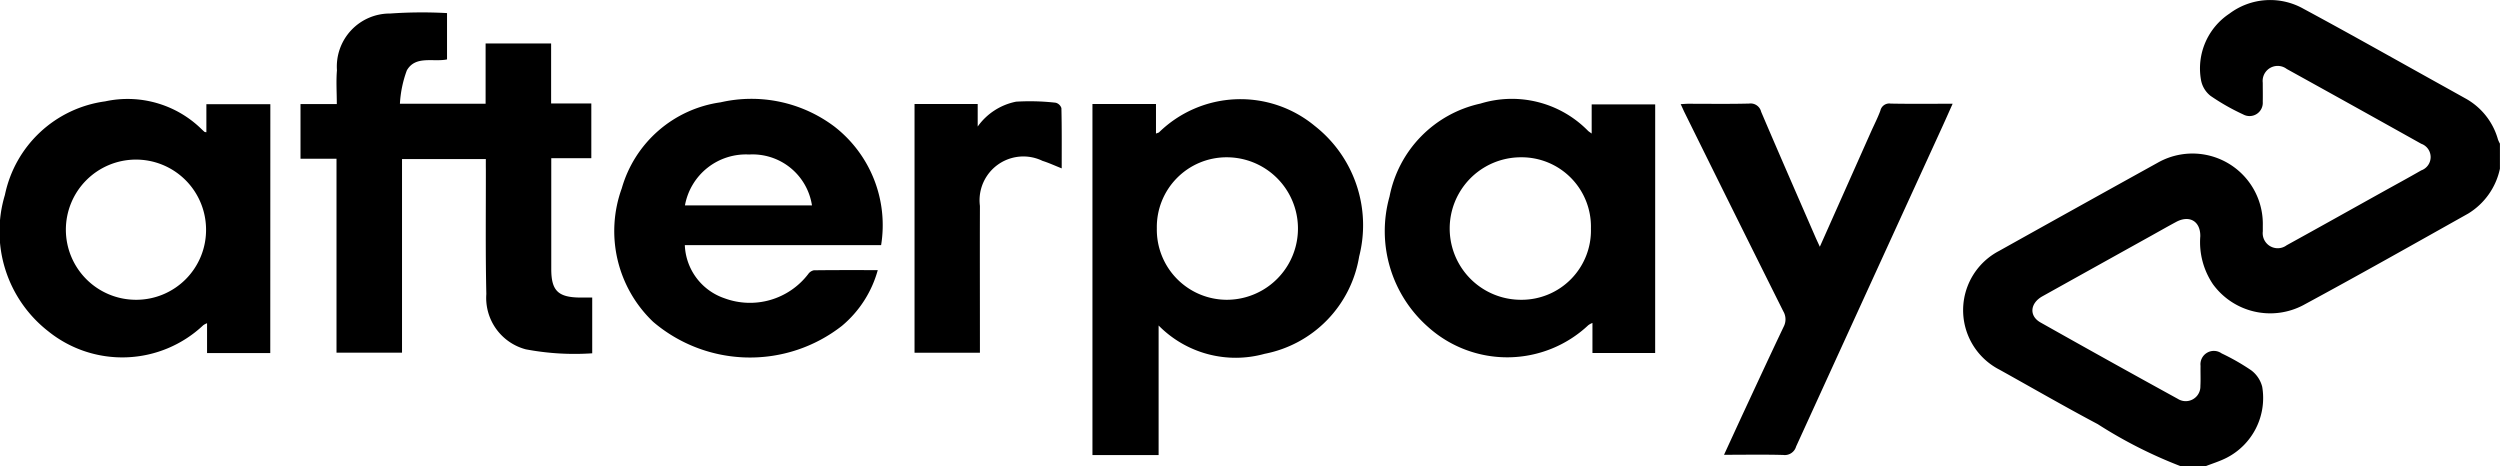
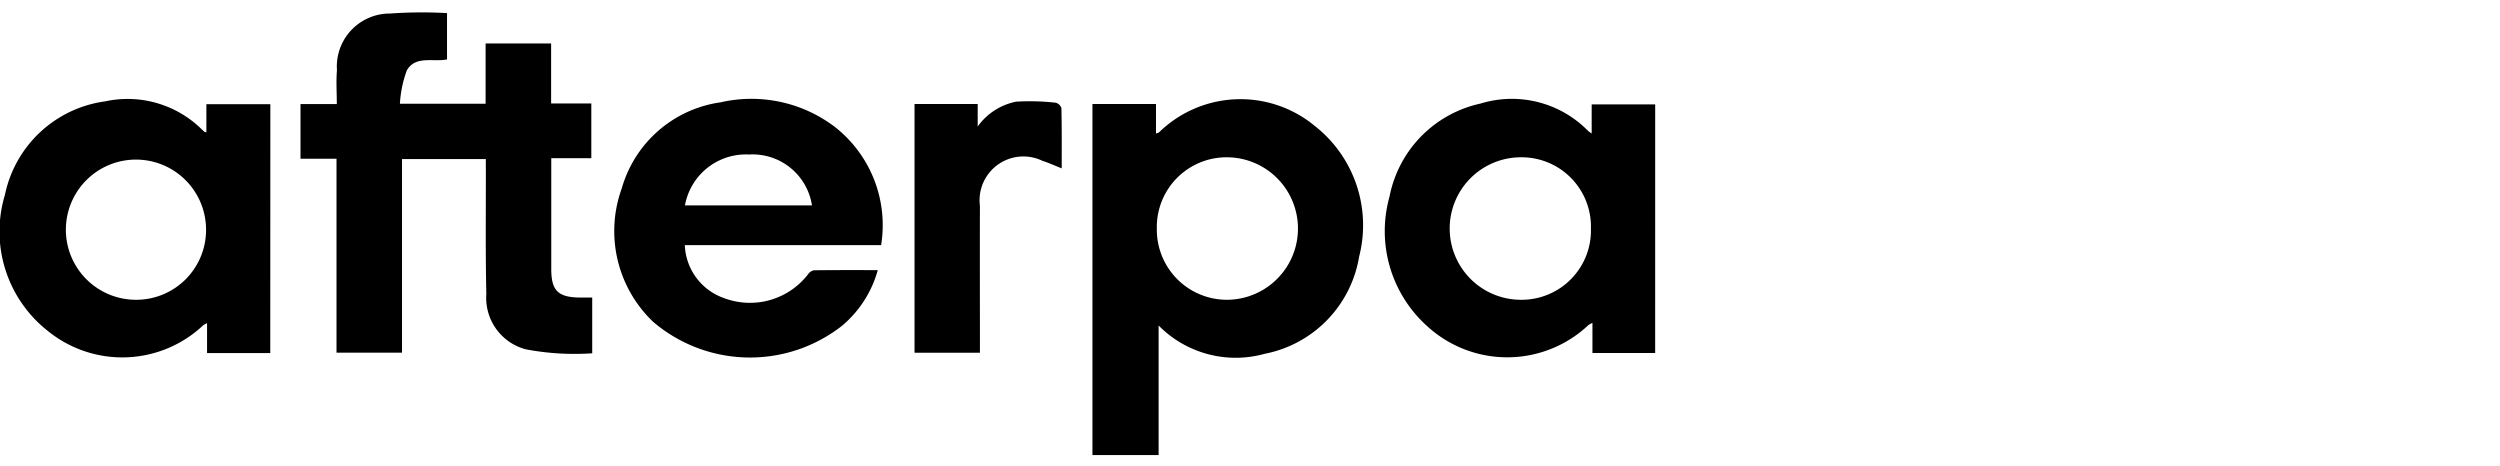
<svg xmlns="http://www.w3.org/2000/svg" width="99.865" height="18.631" viewBox="0 0 99.865 18.631">
  <g id="Group_4106" data-name="Group 4106" transform="translate(-1342.122 -7748.024)">
-     <path id="Path_2272" data-name="Path 2272" d="M1429.256,7766.656a18.243,18.243,0,0,1-3.337-1.689c-1.321-.7-2.618-1.449-3.925-2.176a2.669,2.669,0,0,1-.023-4.74q3.164-1.767,6.334-3.522a2.811,2.811,0,0,1,4.207,2.505c0,.077,0,.155,0,.232a.6.6,0,0,0,.955.554c1.272-.7,2.538-1.41,3.807-2.116.523-.291,1.049-.576,1.567-.874a.564.564,0,0,0,0-1.063q-2.682-1.5-5.374-2.989a.6.6,0,0,0-.957.551c0,.255.006.51,0,.764a.529.529,0,0,1-.786.5,8.737,8.737,0,0,1-1.3-.74,1.041,1.041,0,0,1-.384-.653,2.625,2.625,0,0,1,1.137-2.63,2.711,2.711,0,0,1,2.961-.195c1.922,1.035,3.821,2.111,5.73,3.169l.726.405a2.7,2.7,0,0,1,1.311,1.644,1.19,1.19,0,0,0,.079.17v1a2.773,2.773,0,0,1-1.267,1.792c-2.193,1.231-4.383,2.467-6.595,3.662a2.83,2.83,0,0,1-3.6-.837,3,3,0,0,1-.507-1.918c.009-.6-.432-.858-.963-.574-.322.173-.64.354-.959.532q-2.193,1.219-4.385,2.44c-.494.276-.54.783-.078,1.044q2.736,1.542,5.489,3.054a.587.587,0,0,0,.9-.518c.015-.265,0-.531.006-.8a.535.535,0,0,1,.841-.5,8.792,8.792,0,0,1,1.181.675,1.191,1.191,0,0,1,.441.658,2.684,2.684,0,0,1-1.416,2.835c-.28.144-.587.236-.881.352Z" />
    <path id="Path_2273" data-name="Path 2273" d="M1361.529,7754.379h-3.348v7.733h-2.617v-7.746h-1.438v-2.186h1.45c0-.474-.032-.915.006-1.35a2.118,2.118,0,0,1,2.13-2.266,18.06,18.06,0,0,1,2.267-.017v1.85c-.547.115-1.26-.167-1.606.44a4.548,4.548,0,0,0-.276,1.331h3.423v-2.407h2.617v2.395h1.606v2.188h-1.6v.374q0,2.027,0,4.053c0,.86.269,1.128,1.136,1.139.163,0,.326,0,.5,0v2.227a10.45,10.45,0,0,1-2.655-.159,2.125,2.125,0,0,1-1.575-2.209c-.037-1.66-.016-3.322-.019-4.983C1361.528,7754.656,1361.529,7754.526,1361.529,7754.379Z" />
    <path id="Path_2274" data-name="Path 2274" d="M1385.761,7752.179h2.538v1.181c.071-.03.107-.034.125-.053a4.656,4.656,0,0,1,6.215-.255,5.04,5.04,0,0,1,1.776,5.217,4.741,4.741,0,0,1-3.778,3.889,4.317,4.317,0,0,1-4.233-1.132v5.177h-2.643Zm2.572,4.964a2.8,2.8,0,0,0,2.8,2.856,2.846,2.846,0,0,0-.017-5.692A2.786,2.786,0,0,0,1388.333,7757.143Z" />
    <path id="Path_2275" data-name="Path 2275" d="M1352.918,7762.128h-2.525v-1.193a.735.735,0,0,0-.15.079,4.713,4.713,0,0,1-6.2.238,5.051,5.051,0,0,1-1.725-5.441,4.739,4.739,0,0,1,4.005-3.738,4.22,4.22,0,0,1,3.846,1.106c.04.038.08.076.122.113a.4.4,0,0,0,.075.015v-1.121h2.555Zm-2.565-4.967a2.8,2.8,0,1,0-2.812,2.838A2.79,2.79,0,0,0,1350.353,7757.161Z" />
    <path id="Path_2276" data-name="Path 2276" d="M1408.239,7762.124h-2.505v-1.2a.733.733,0,0,0-.168.092,4.728,4.728,0,0,1-6.4.067,5.1,5.1,0,0,1-1.538-5.206,4.723,4.723,0,0,1,3.631-3.715,4.261,4.261,0,0,1,4.3,1.09c.03.029.068.051.144.107v-1.165h2.537Zm-2.566-4.975a2.769,2.769,0,0,0-2.8-2.842,2.846,2.846,0,0,0,.009,5.692A2.77,2.77,0,0,0,1405.673,7757.149Z" />
    <path id="Path_2277" data-name="Path 2277" d="M1377.319,7757.816h-7.841a2.337,2.337,0,0,0,1.585,2.123,2.93,2.93,0,0,0,3.342-.965.368.368,0,0,1,.226-.153c.84-.011,1.681-.007,2.554-.007a4.428,4.428,0,0,1-1.433,2.228,5.963,5.963,0,0,1-7.539-.162,5.006,5.006,0,0,1-1.254-5.332,4.8,4.8,0,0,1,3.95-3.437,5.511,5.511,0,0,1,4.544.969A4.982,4.982,0,0,1,1377.319,7757.816Zm-7.836-1.587h5.074a2.4,2.4,0,0,0-2.511-2.033A2.475,2.475,0,0,0,1369.483,7756.229Z" />
-     <path id="Path_2278" data-name="Path 2278" d="M1410.99,7766.191c.286-.62.551-1.2.82-1.779.518-1.113,1.034-2.228,1.562-3.336a.632.632,0,0,0-.016-.619q-1.972-3.949-3.927-7.908c-.054-.107-.1-.218-.17-.364.12-.007.212-.016.3-.016.811,0,1.623.013,2.433-.008a.433.433,0,0,1,.481.328c.715,1.678,1.448,3.35,2.175,5.023.048.109.1.217.169.369l2.043-4.59c.126-.282.269-.559.376-.849a.363.363,0,0,1,.41-.28c.81.016,1.62.006,2.476.006-.152.34-.289.65-.43.958q-2.914,6.366-5.823,12.735a.47.47,0,0,1-.512.337C1412.587,7766.176,1411.813,7766.191,1410.99,7766.191Z" />
    <path id="Path_2279" data-name="Path 2279" d="M1384.533,7754.75c-.277-.11-.517-.222-.767-.3a1.75,1.75,0,0,0-2.5,1.8c-.006,1.827,0,3.654,0,5.481v.383h-2.612v-9.935h2.523v.9a2.469,2.469,0,0,1,1.536-.994,9.234,9.234,0,0,1,1.578.042.325.325,0,0,1,.23.215C1384.54,7753.139,1384.533,7753.933,1384.533,7754.75Z" />
  </g>
</svg>